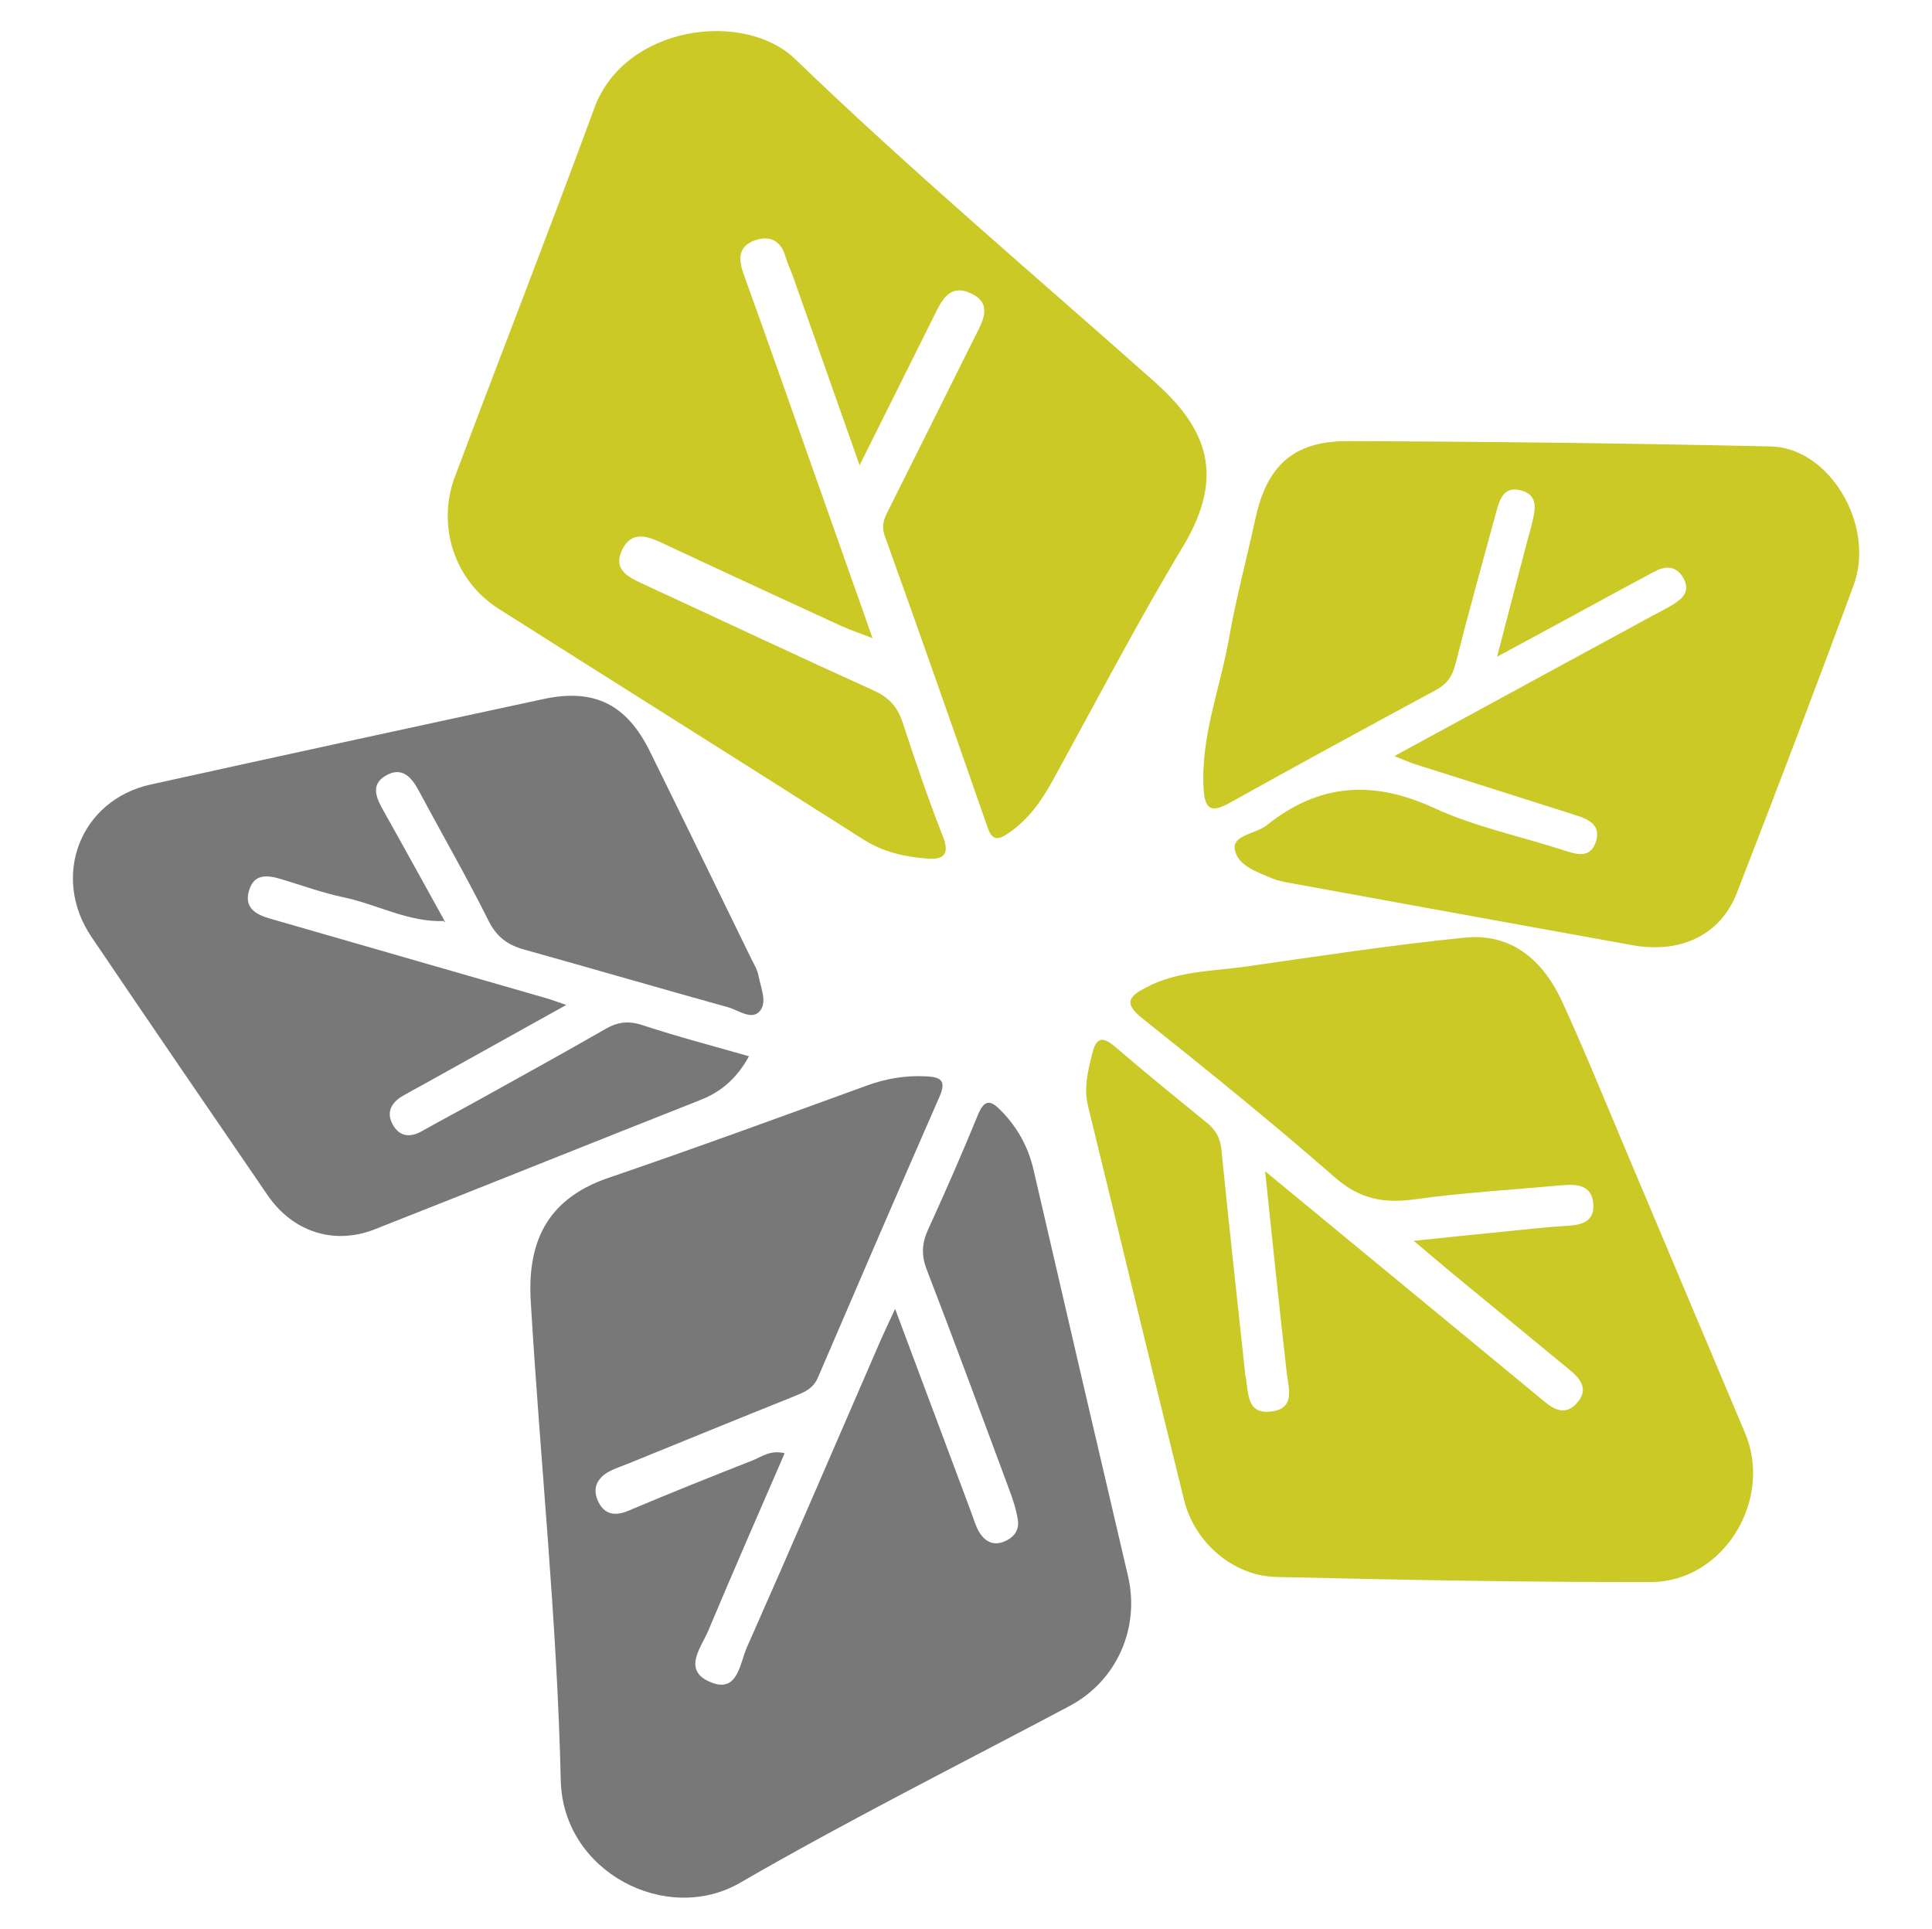
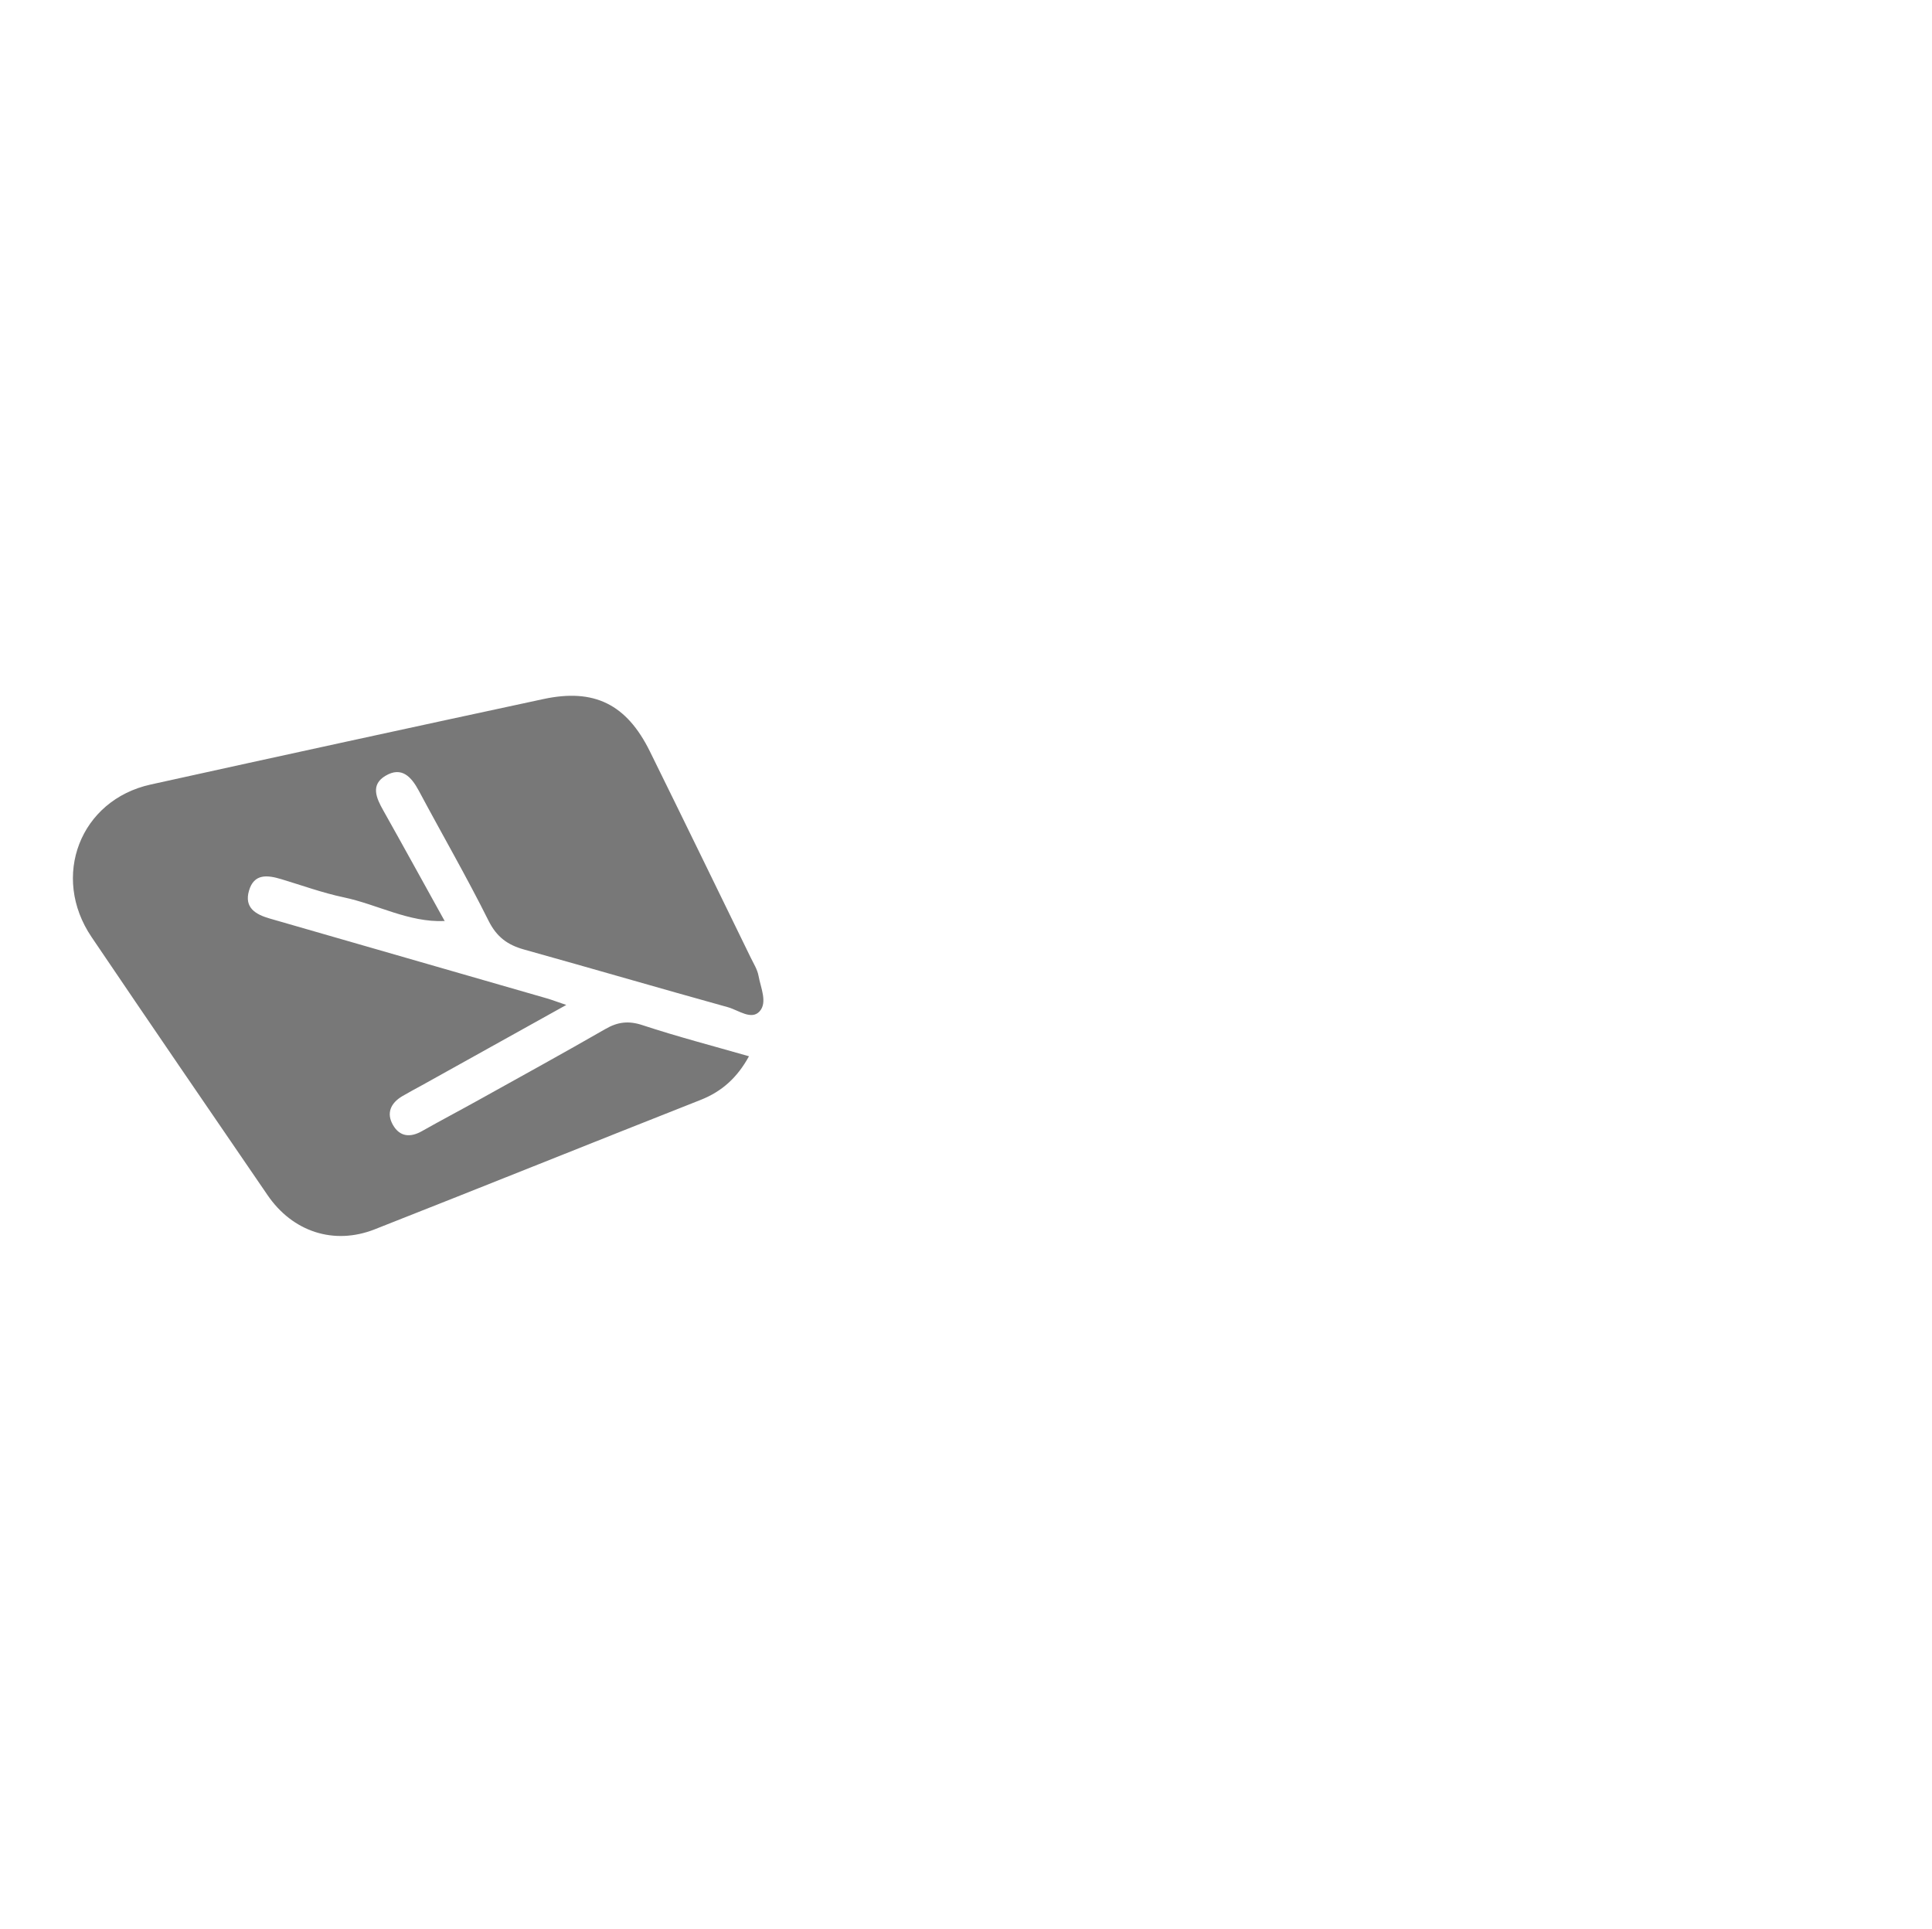
<svg xmlns="http://www.w3.org/2000/svg" id="Capa_1" viewBox="0 0 186.01 185.68">
  <defs>
    <style>
      .cls-1 {
        fill: #393a3a;
      }

      .cls-2 {
        fill: #cac925;
      }

      .cls-3 {
        fill: #787878;
      }
    </style>
  </defs>
-   <path class="cls-2" d="M82.76,44.79c-2.26-6.4-4.31-12.23-6.37-18.06-.24-.69-.57-1.35-.77-2.04-.45-1.56-1.55-2.05-2.95-1.55-1.48.53-1.64,1.66-1.12,3.11,2.71,7.54,5.36,15.09,8.03,22.65,1.42,4.01,2.83,8.03,4.43,12.54-1.32-.51-2.2-.81-3.05-1.19-5.79-2.66-11.57-5.33-17.33-8.03-1.46-.68-2.88-1.05-3.73.71-.89,1.85.48,2.58,1.9,3.24,7.43,3.43,14.84,6.92,22.3,10.3,1.44.65,2.3,1.54,2.79,3.04,1.22,3.72,2.48,7.43,3.91,11.07.69,1.76-.06,2.18-1.49,2.08-2.18-.16-4.27-.62-6.2-1.85-11.68-7.43-23.41-14.79-35.1-22.2-4.23-2.68-6-7.97-4.21-12.72,4.45-11.84,9.06-23.62,13.43-35.5,2.92-7.95,14.4-9.45,19.32-4.71,11.15,10.75,23.01,20.77,34.59,31.06,5.04,4.48,6.88,9.01,2.76,15.87-4.46,7.41-8.45,15.1-12.63,22.68-1.07,1.94-2.34,3.68-4.21,4.94-.97.66-1.53.72-1.98-.58-3.26-9.37-6.54-18.73-9.9-28.07-.42-1.17.09-1.92.52-2.79,2.72-5.46,5.46-10.91,8.17-16.38.73-1.47,1.78-3.18-.42-4.18-2.11-.97-2.84.83-3.59,2.32-2.27,4.56-4.55,9.12-7.1,14.25" />
-   <path class="cls-3" d="M75.53,139.94c-2.48,5.74-4.95,11.36-7.33,17.03-.68,1.63-2.5,3.77.1,4.93,2.74,1.23,2.91-1.73,3.6-3.28,4.35-9.82,8.59-19.7,12.87-29.55.4-.91.83-1.8,1.41-3.06,2.52,6.74,4.91,13.12,7.29,19.49.26.68.45,1.41.82,2.02.51.84,1.3,1.31,2.32.92.94-.36,1.55-1.07,1.39-2.1-.15-.98-.46-1.94-.81-2.87-2.63-7.08-5.24-14.17-7.96-21.23-.54-1.39-.48-2.54.13-3.88,1.67-3.64,3.27-7.31,4.79-11.02.64-1.56,1.25-1.43,2.26-.38,1.57,1.61,2.59,3.47,3.1,5.67,3.01,13.04,6.04,26.07,9.09,39.09,1.18,5.02-1.09,10.11-5.6,12.51-10.61,5.64-21.37,11.03-31.76,17.04-7.03,4.07-17.05-1-17.25-9.87-.35-15.39-1.98-30.74-2.89-46.12-.32-5.44,1.35-9.79,7.47-11.88,8.35-2.85,16.63-5.89,24.92-8.9,1.83-.67,3.67-.97,5.62-.88,1.4.06,2.05.35,1.35,1.95-3.95,9.01-7.84,18.04-11.72,27.07-.46,1.06-1.31,1.4-2.26,1.78-5.32,2.13-10.62,4.3-15.93,6.46-.59.24-1.2.44-1.77.72-1.24.62-1.8,1.63-1.2,2.92.59,1.28,1.6,1.49,2.96.91,3.93-1.67,7.91-3.25,11.89-4.82.88-.35,1.71-1.03,3.08-.71" />
-   <path class="cls-2" d="M121.79,112.75c6.97,5.74,13.35,11,19.73,16.26,2.39,1.97,4.78,3.95,7.17,5.92,1,.83,2.06,1.34,3.11.17,1.19-1.32.41-2.32-.67-3.21-3.8-3.13-7.61-6.26-11.41-9.39-1.03-.85-2.05-1.73-3.61-3.04,3.46-.36,6.23-.65,9-.92,1.9-.19,3.8-.41,5.71-.52,1.42-.08,2.69-.37,2.58-2.07-.11-1.88-1.57-1.97-3.03-1.84-4.71.43-9.45.7-14.14,1.35-2.98.42-5.32-.01-7.7-2.1-6.04-5.28-12.29-10.33-18.56-15.33-1.85-1.48-1.24-2.12.38-2.97,3-1.58,6.34-1.55,9.56-2,7.03-1,14.05-2.08,21.11-2.79,4.56-.46,7.58,2.24,9.39,6.18,2.09,4.55,3.97,9.2,5.92,13.81,3.9,9.23,7.78,18.47,11.68,27.7,2.73,6.45-2.08,14.34-9.07,14.35-12.03.02-24.06-.21-36.09-.49-4.12-.1-7.84-3.31-8.85-7.41-3.13-12.64-6.16-25.3-9.25-37.94-.43-1.77.01-3.43.43-5.12.39-1.56,1.05-1.54,2.2-.56,2.9,2.5,5.88,4.91,8.85,7.33.82.67,1.25,1.43,1.36,2.53.72,7.17,1.51,14.32,2.28,21.48.01.09,0,.19.02.27.36,1.5.01,3.76,2.44,3.5,2.43-.26,1.73-2.22,1.54-3.86-.7-6.15-1.33-12.31-2.07-19.3" />
-   <path class="cls-2" d="M134.23,72.8c8.57-4.66,16.64-9.05,24.72-13.44.72-.39,1.46-.75,2.16-1.18.9-.57,1.62-1.25,1-2.45-.66-1.27-1.71-1.28-2.78-.72-3.14,1.66-6.25,3.38-9.37,5.07-1.75.95-3.51,1.9-5.82,3.14,1.06-4.09,1.99-7.67,2.93-11.24.16-.62.36-1.23.49-1.85.27-1.2.51-2.46-1.09-2.91-1.61-.45-2.05.74-2.38,1.94-1.34,4.92-2.71,9.83-3.96,14.77-.3,1.18-.81,1.92-1.86,2.49-6.65,3.59-13.29,7.2-19.89,10.88-1.77.99-2.38.62-2.5-1.36-.29-5.03,1.6-9.67,2.45-14.5.67-3.85,1.7-7.64,2.53-11.47,1.1-5.11,3.64-7.51,8.88-7.5,13.58.04,27.16.21,40.74.51,5.68.12,10.1,7.6,7.98,13.37-3.65,9.91-7.42,19.78-11.24,29.62-1.58,4.06-5.43,5.87-10.1,5.02-11.01-1.99-22.02-3.99-33.02-6-.53-.1-1.08-.2-1.58-.41-1.52-.64-3.49-1.29-3.65-2.92-.12-1.26,2.07-1.4,3.1-2.22,5.02-4.02,10.22-4.36,16.1-1.65,4.02,1.85,8.47,2.75,12.7,4.14,1.27.42,2.41.6,2.89-.93.48-1.54-.67-2.11-1.86-2.49-5.2-1.66-10.4-3.3-15.6-4.95-.5-.16-.98-.39-1.95-.77" />
-   <path class="cls-3" d="M42.79,88.67c-3.44.15-6.45-1.6-9.7-2.28-2.04-.43-4.01-1.15-6.01-1.75-1.33-.4-2.63-.56-3.11,1.12-.47,1.64.65,2.28,2,2.67,8.9,2.56,17.79,5.12,26.69,7.69.52.15,1.02.35,1.86.63-4.79,2.67-9.34,5.2-13.89,7.73-.64.35-1.28.69-1.91,1.06-1.1.66-1.54,1.62-.89,2.76.66,1.15,1.67,1.24,2.81.59,1.82-1.03,3.67-2,5.5-3.02,4.05-2.25,8.12-4.49,12.14-6.8,1.19-.69,2.24-.82,3.59-.37,3.34,1.1,6.75,1.99,10.24,2.99-1.12,2.05-2.6,3.39-4.65,4.2-10.47,4.13-20.91,8.34-31.38,12.46-3.93,1.55-7.91.24-10.32-3.29-5.66-8.27-11.33-16.54-16.94-24.84-3.95-5.83-1.11-13.19,5.68-14.69,12.6-2.78,25.21-5.52,37.82-8.23,4.89-1.05,8.01.5,10.25,5.04,3.26,6.61,6.48,13.24,9.71,19.86.28.57.64,1.14.75,1.75.21,1.15.88,2.56.1,3.42-.79.87-2.04-.12-3.04-.4-6.56-1.82-13.09-3.73-19.65-5.56-1.57-.44-2.62-1.2-3.4-2.76-2.11-4.23-4.48-8.33-6.71-12.51-.73-1.36-1.66-2.38-3.22-1.45-1.46.87-.88,2.14-.21,3.33,2,3.56,3.97,7.15,5.95,10.72l-.05-.07Z" />
-   <polyline class="cls-1" points="42.84 88.74 42.76 88.78 42.79 88.66 42.84 88.74" />
+   <path class="cls-3" d="M42.79,88.67c-3.44.15-6.45-1.6-9.7-2.28-2.04-.43-4.01-1.15-6.01-1.75-1.33-.4-2.63-.56-3.11,1.12-.47,1.64.65,2.28,2,2.67,8.9,2.56,17.79,5.12,26.69,7.69.52.15,1.02.35,1.86.63-4.79,2.67-9.34,5.2-13.89,7.73-.64.35-1.28.69-1.91,1.06-1.1.66-1.54,1.62-.89,2.76.66,1.15,1.67,1.24,2.81.59,1.82-1.03,3.67-2,5.5-3.02,4.05-2.25,8.12-4.49,12.14-6.8,1.19-.69,2.24-.82,3.59-.37,3.34,1.1,6.75,1.99,10.24,2.99-1.12,2.05-2.6,3.39-4.65,4.2-10.47,4.13-20.91,8.34-31.38,12.46-3.93,1.55-7.91.24-10.32-3.29-5.66-8.27-11.33-16.54-16.94-24.84-3.95-5.83-1.11-13.19,5.68-14.69,12.6-2.78,25.21-5.52,37.82-8.23,4.89-1.05,8.01.5,10.25,5.04,3.26,6.61,6.48,13.24,9.71,19.86.28.57.64,1.14.75,1.75.21,1.15.88,2.56.1,3.42-.79.87-2.04-.12-3.04-.4-6.56-1.82-13.09-3.73-19.65-5.56-1.57-.44-2.62-1.2-3.4-2.76-2.11-4.23-4.48-8.33-6.71-12.51-.73-1.36-1.66-2.38-3.22-1.45-1.46.87-.88,2.14-.21,3.33,2,3.56,3.97,7.15,5.95,10.72l-.05-.07" />
</svg>